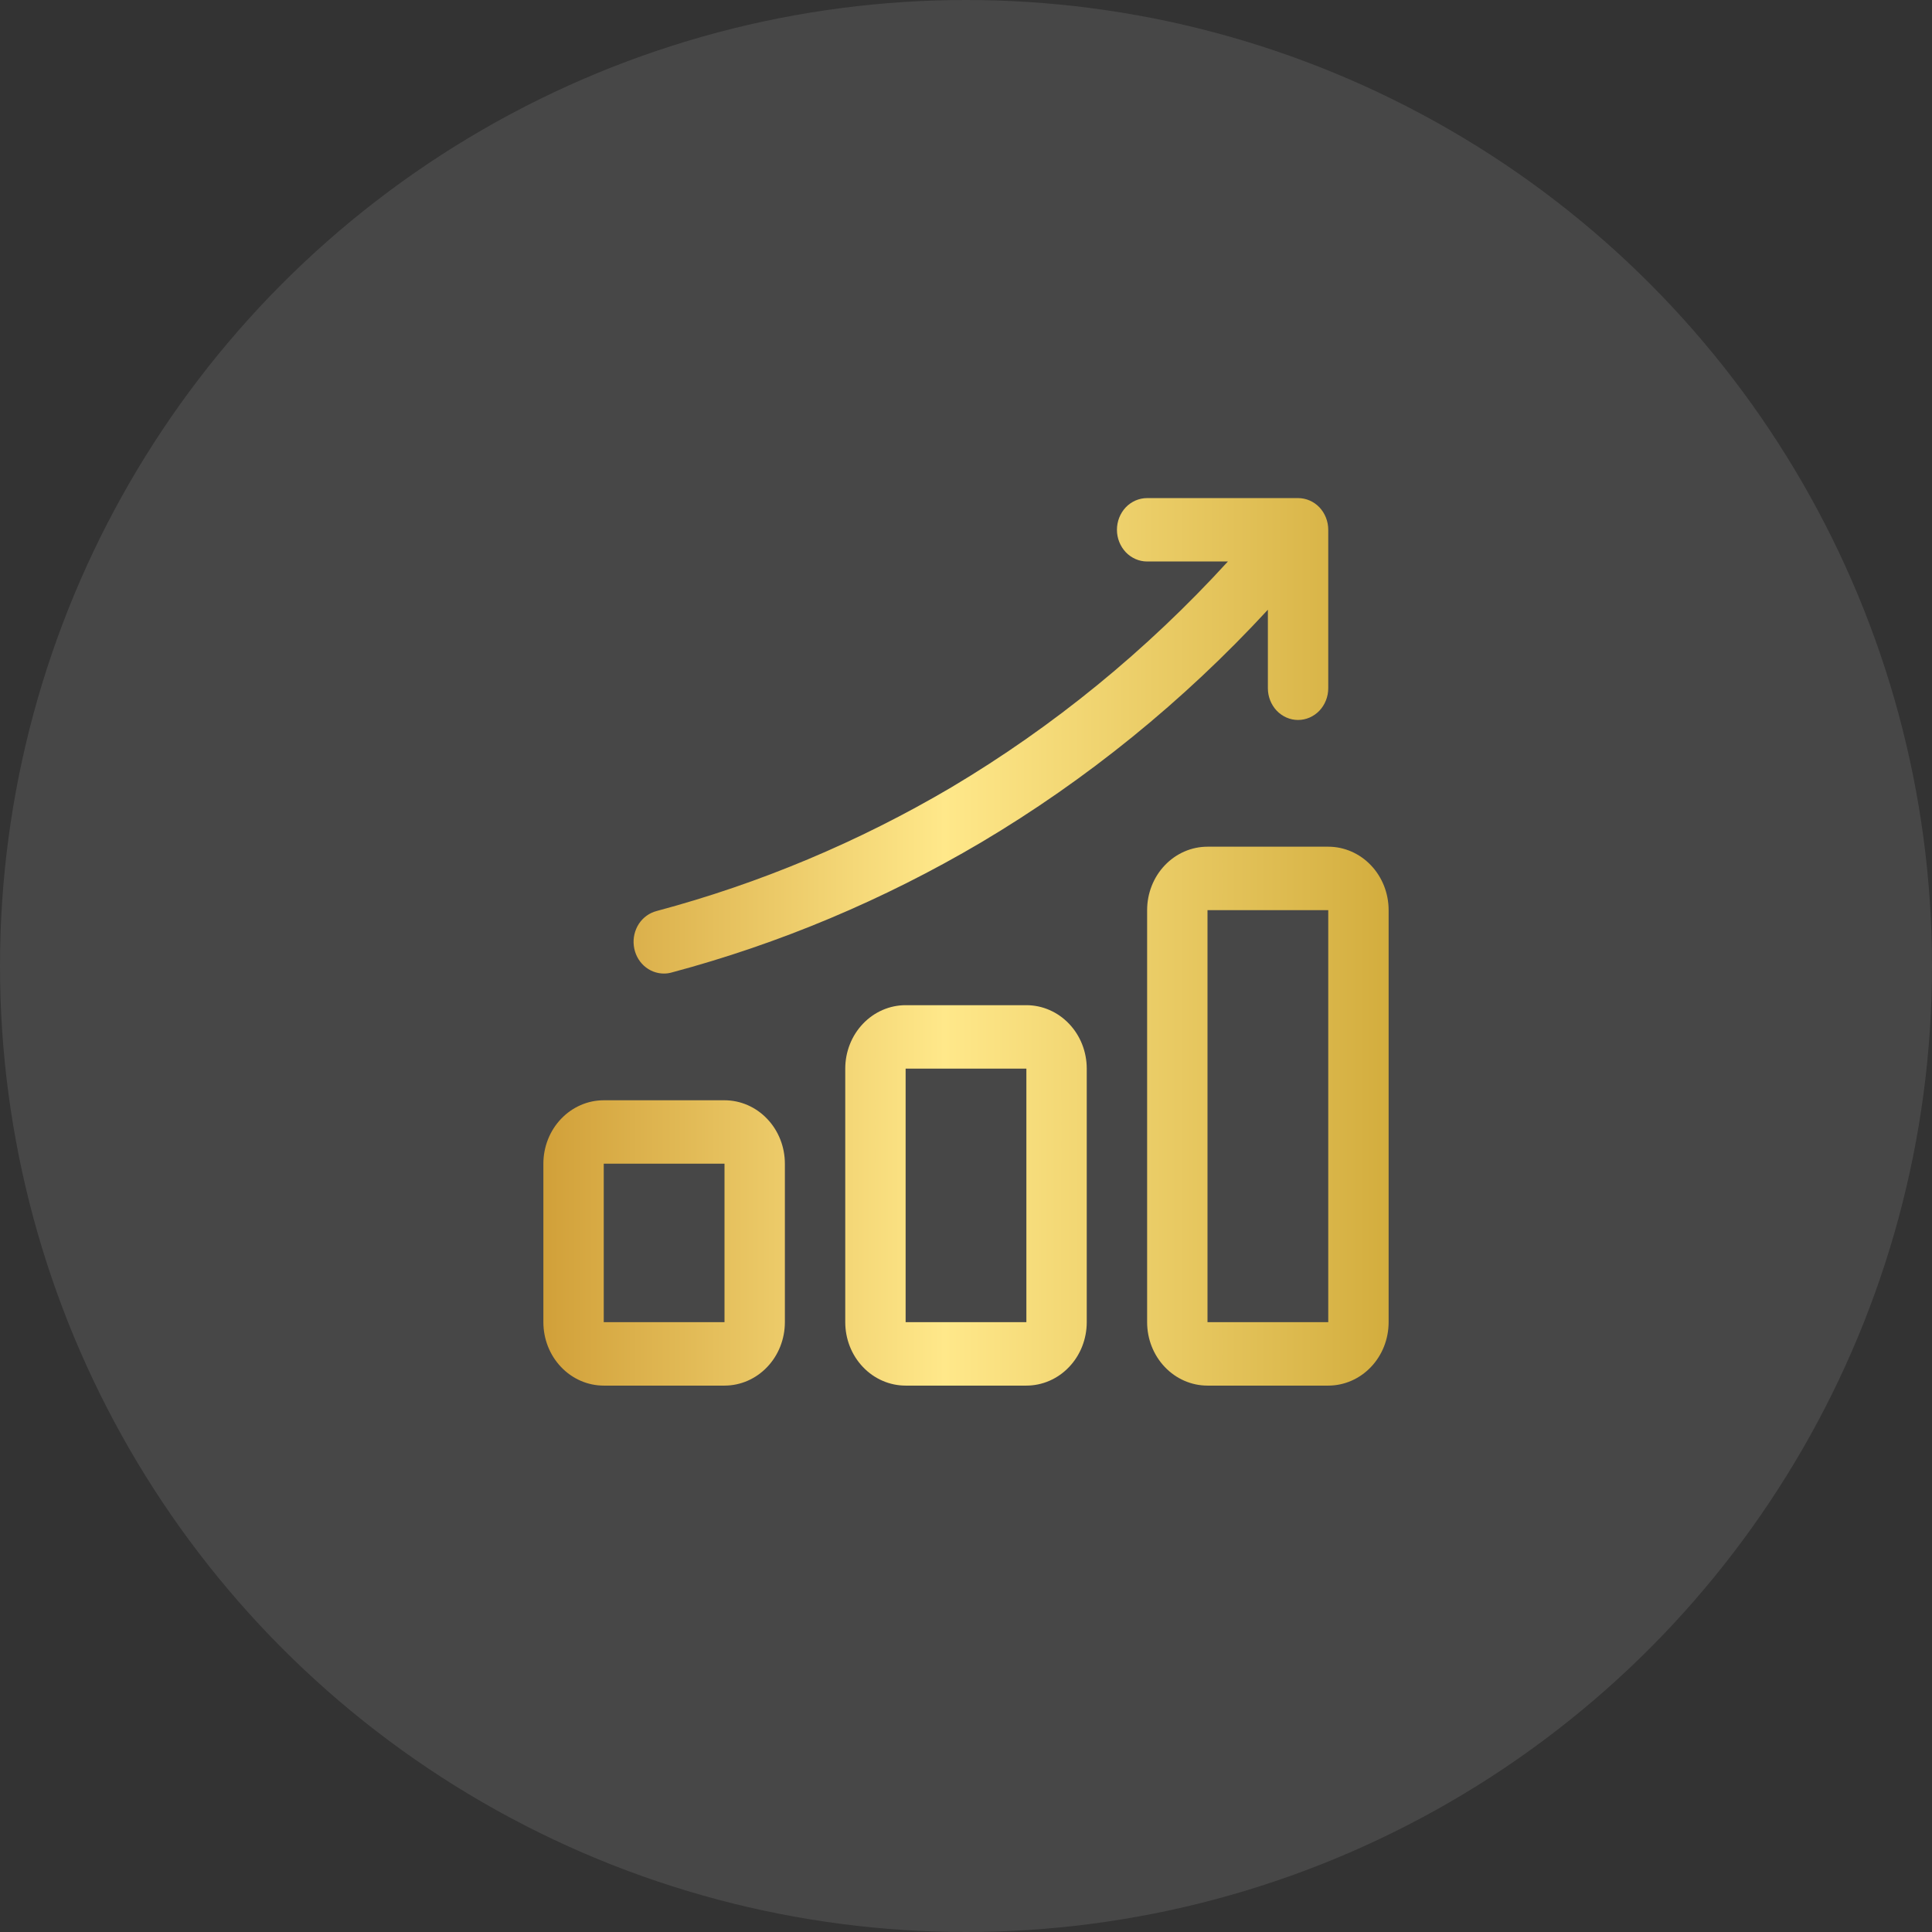
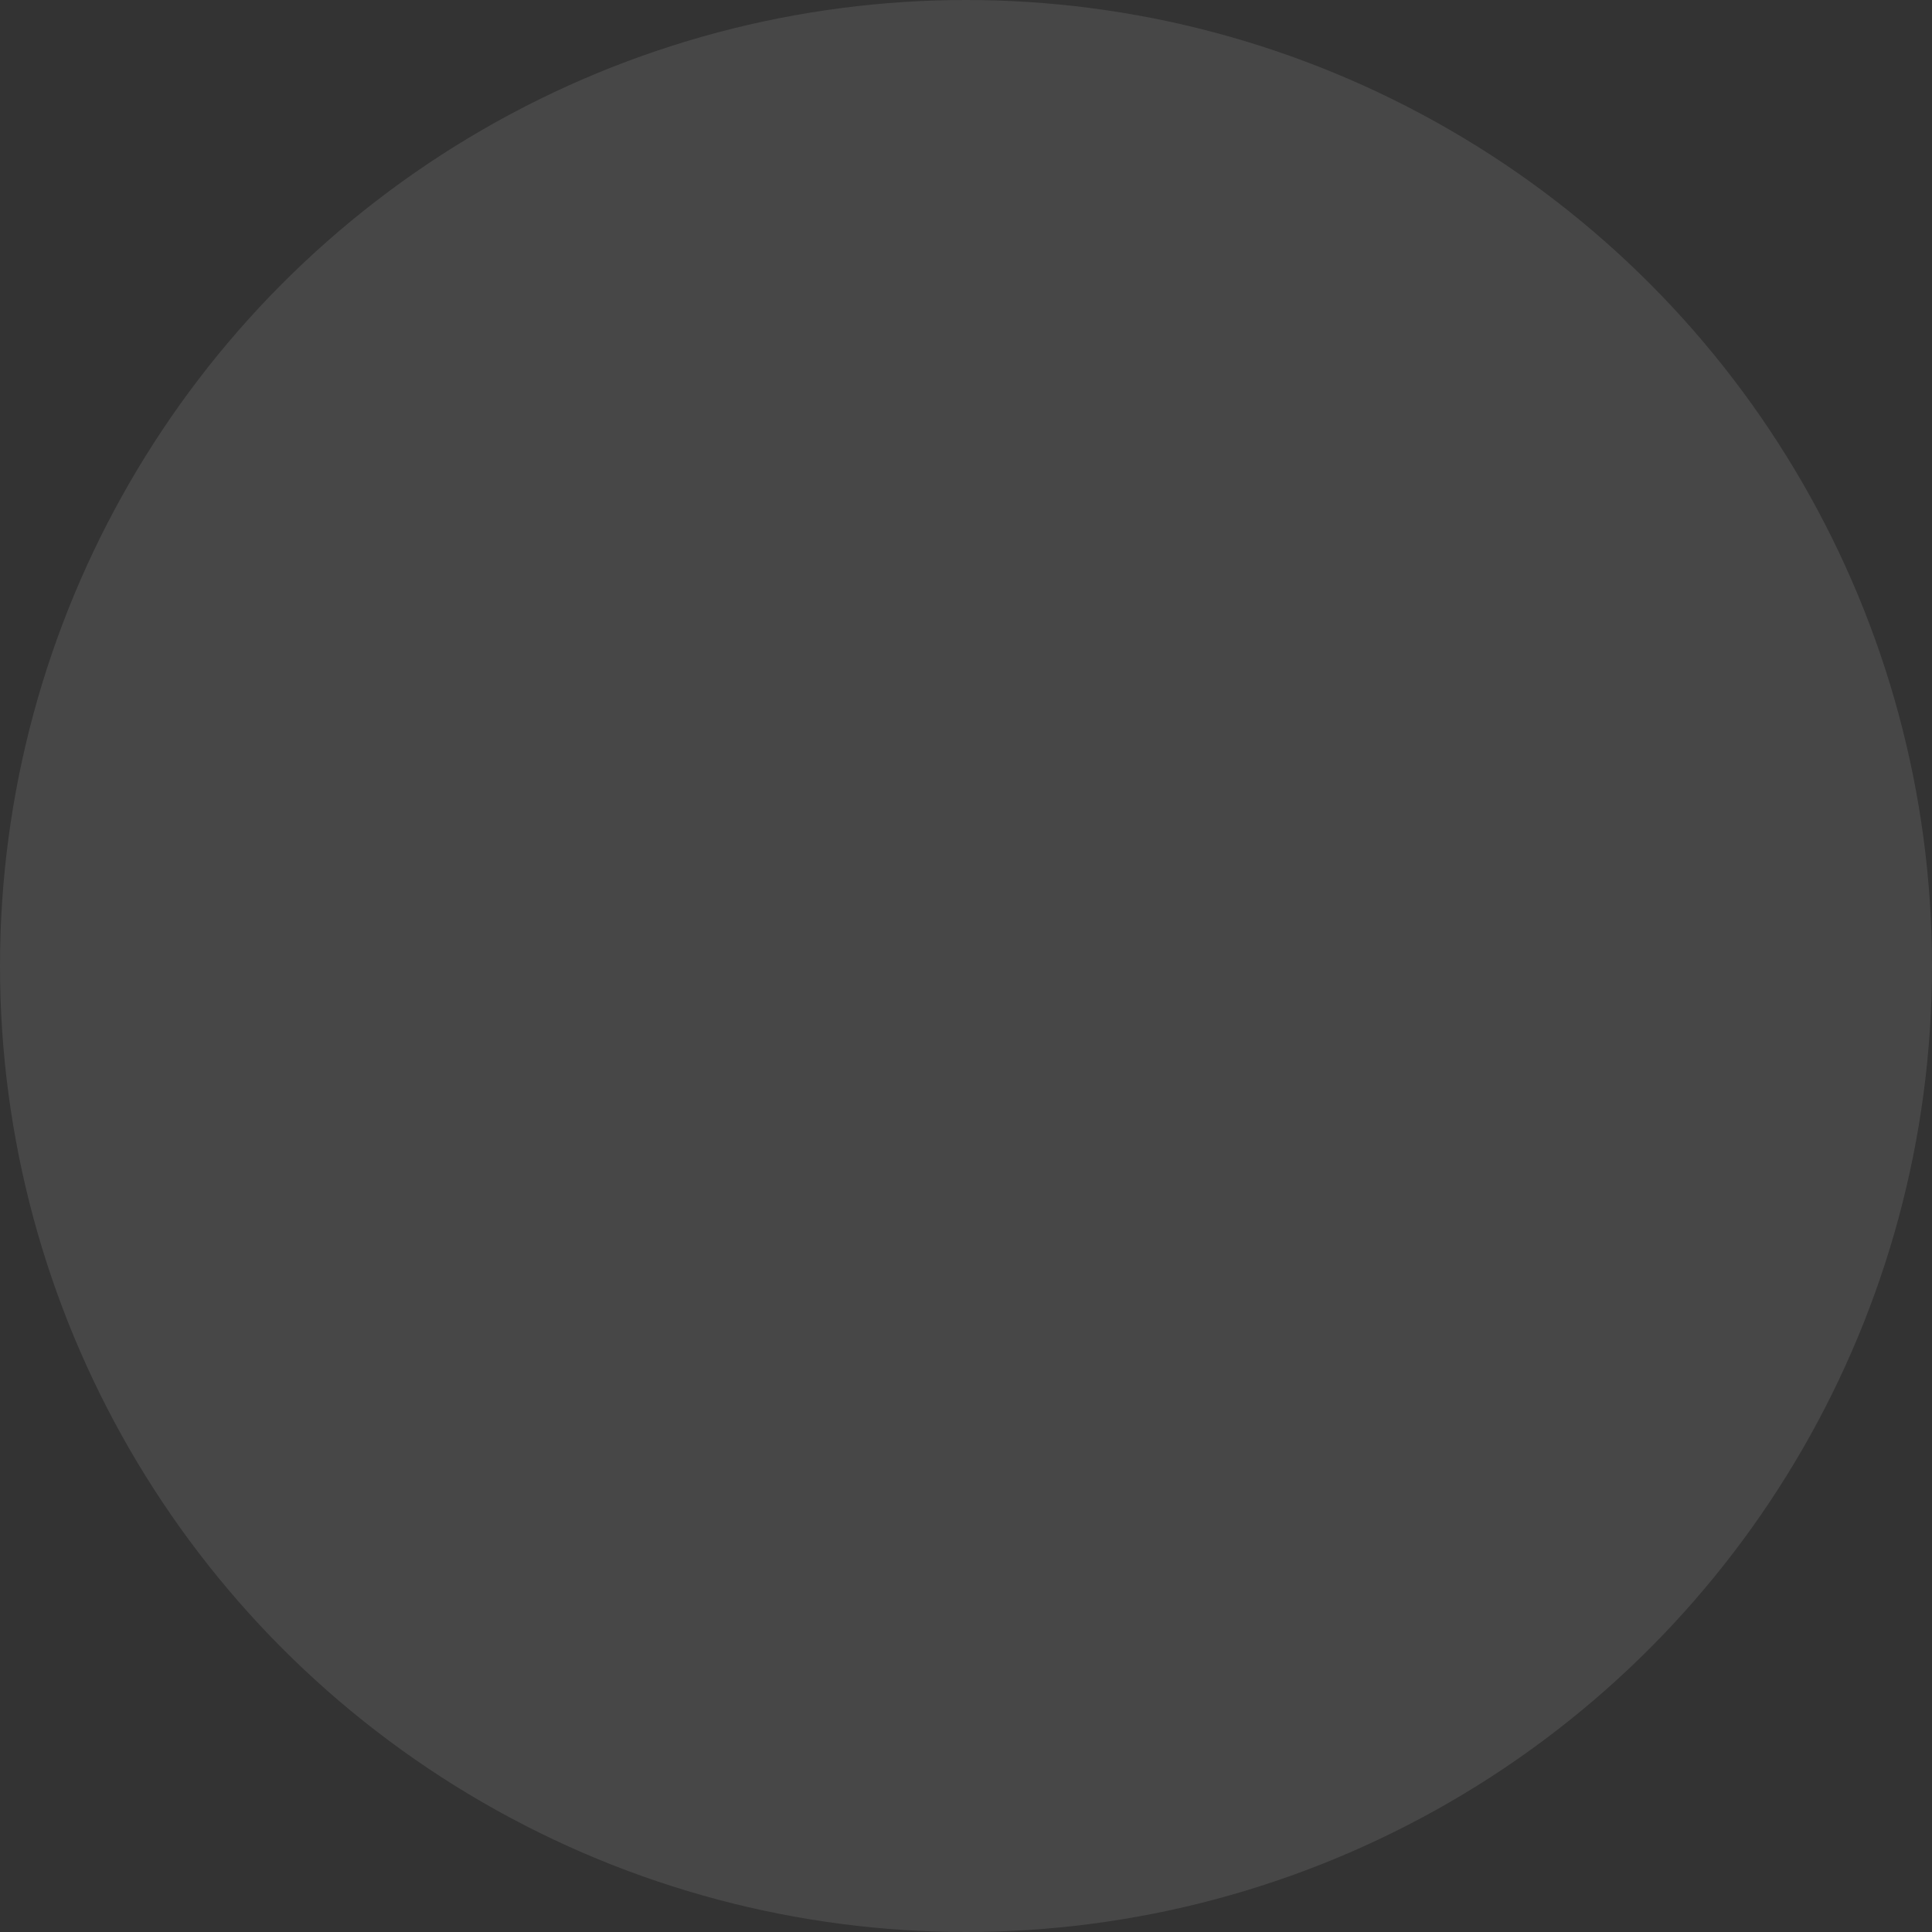
<svg xmlns="http://www.w3.org/2000/svg" width="32" height="32" viewBox="0 0 32 32" fill="none">
  <rect x="0" y="0" width="32" height="32" fill="#333333" stroke="none" />
  <circle cx="16" cy="16" r="16" fill="white" fill-opacity="0.1" />
-   <path d="M17 16.649H15C14.735 16.649 14.48 16.76 14.293 16.957C14.105 17.154 14 17.421 14 17.7V21.899C14 22.178 14.105 22.445 14.293 22.642C14.48 22.839 14.735 22.95 15 22.95H17C17.265 22.95 17.52 22.839 17.707 22.642C17.895 22.445 18 22.178 18 21.899V17.7C18 17.421 17.895 17.154 17.707 16.957C17.52 16.76 17.265 16.649 17 16.649ZM15 21.899V17.7H17V21.899H15ZM12 18.224H10C9.735 18.224 9.48 18.335 9.293 18.532C9.105 18.729 9 18.996 9 19.274V21.899C9 22.178 9.105 22.445 9.293 22.642C9.48 22.839 9.735 22.95 10 22.95H12C12.265 22.95 12.52 22.839 12.707 22.642C12.895 22.445 13 22.178 13 21.899V19.274C13 18.996 12.895 18.729 12.707 18.532C12.52 18.335 12.265 18.224 12 18.224ZM10 21.899V19.274H12V21.899H10ZM22 14.024H20C19.735 14.024 19.48 14.135 19.293 14.332C19.105 14.529 19 14.796 19 15.075V21.899C19 22.178 19.105 22.445 19.293 22.642C19.48 22.839 19.735 22.95 20 22.95H22C22.265 22.95 22.52 22.839 22.707 22.642C22.895 22.445 23 22.178 23 21.899V15.075C23 14.796 22.895 14.529 22.707 14.332C22.52 14.135 22.265 14.024 22 14.024ZM20 21.899V15.075H22V21.899H20ZM11 16.125C11.042 16.125 11.083 16.119 11.123 16.108C12.913 15.63 14.635 14.906 16.245 13.956C17.998 12.916 19.599 11.617 21 10.099V11.399C21 11.539 21.053 11.672 21.146 11.771C21.24 11.869 21.367 11.925 21.5 11.925C21.633 11.925 21.76 11.869 21.854 11.771C21.947 11.672 22 11.539 22 11.399V8.775C22 8.635 21.947 8.502 21.854 8.403C21.76 8.305 21.633 8.25 21.5 8.25H19C18.867 8.25 18.74 8.305 18.646 8.403C18.553 8.502 18.5 8.635 18.5 8.775C18.5 8.914 18.553 9.047 18.646 9.146C18.74 9.244 18.867 9.3 19 9.3H20.338C18.992 10.774 17.448 12.035 15.755 13.042C14.221 13.946 12.581 14.634 10.877 15.089C10.757 15.12 10.652 15.195 10.582 15.301C10.513 15.407 10.482 15.537 10.498 15.665C10.513 15.793 10.573 15.911 10.665 15.995C10.758 16.08 10.877 16.126 11 16.125Z" fill="url(#paint0_linear_33_515)" />
  <defs>
    <linearGradient id="paint0_linear_33_515" x1="9" y1="15.6" x2="23" y2="15.6" gradientUnits="userSpaceOnUse">
      <stop stop-color="#D1A039" />
      <stop offset="0.475" stop-color="#FFE88A" />
      <stop offset="1" stop-color="#D3AD3E" />
    </linearGradient>
  </defs>
</svg>